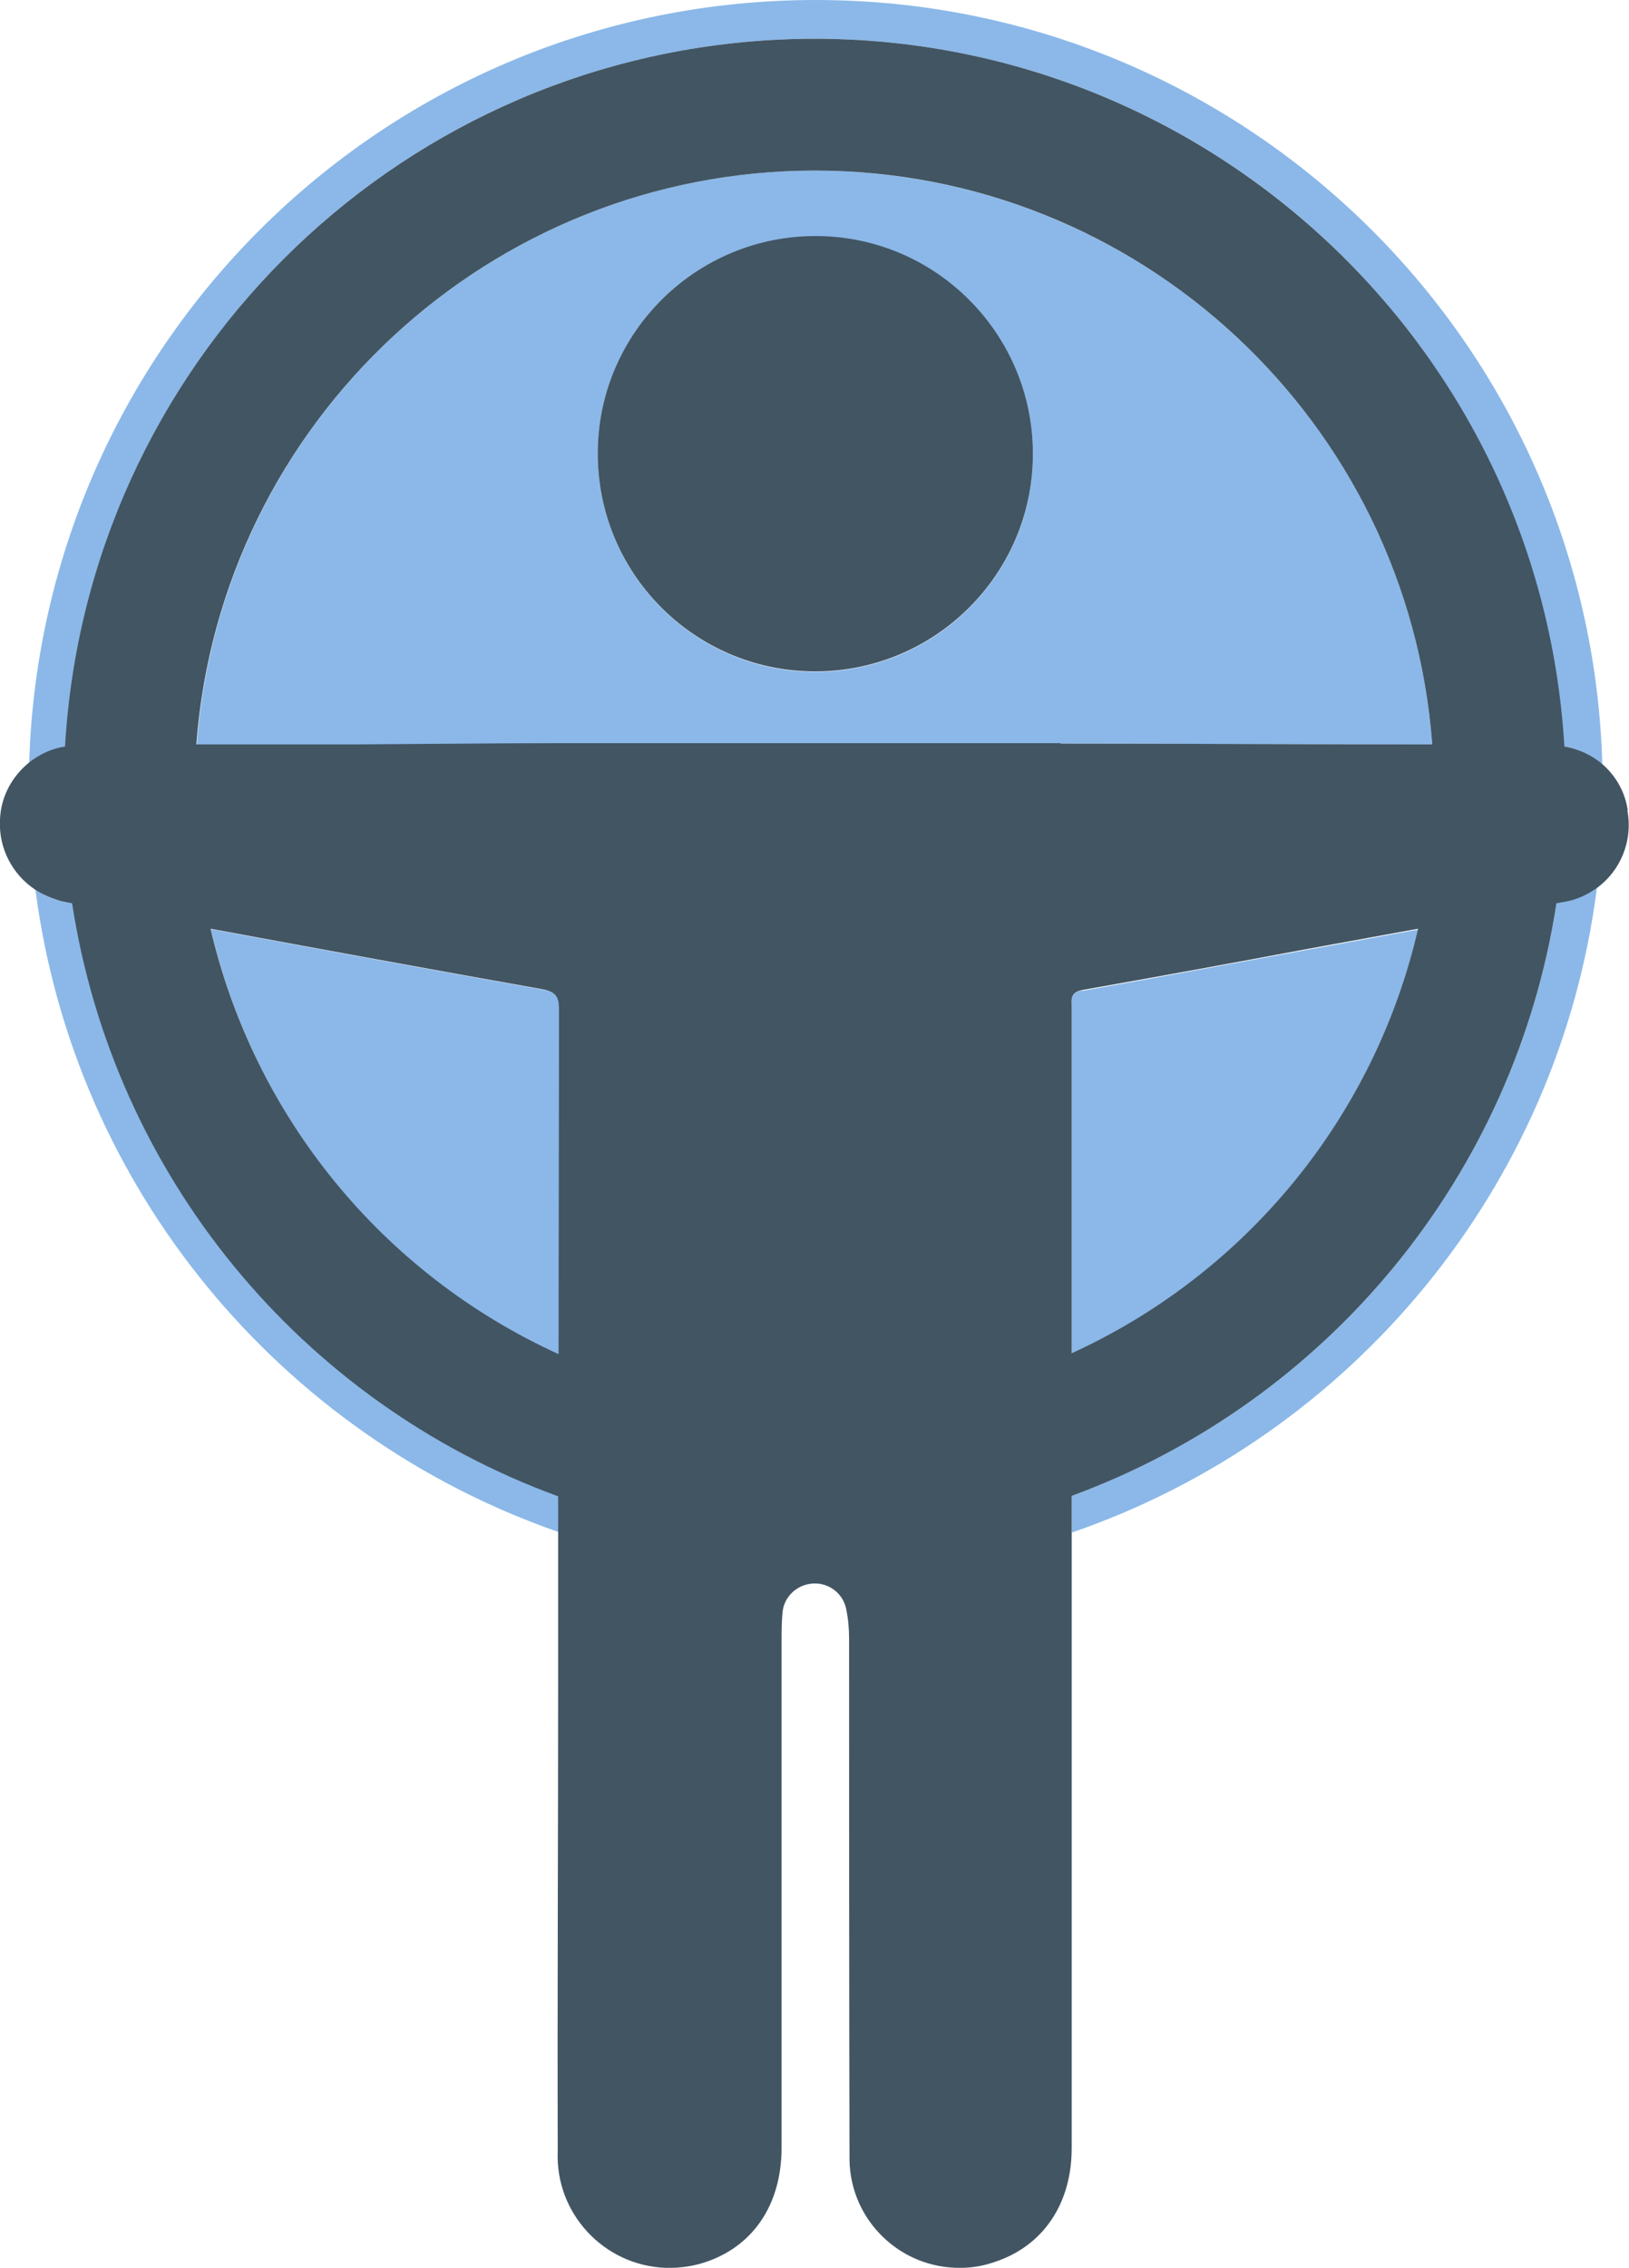
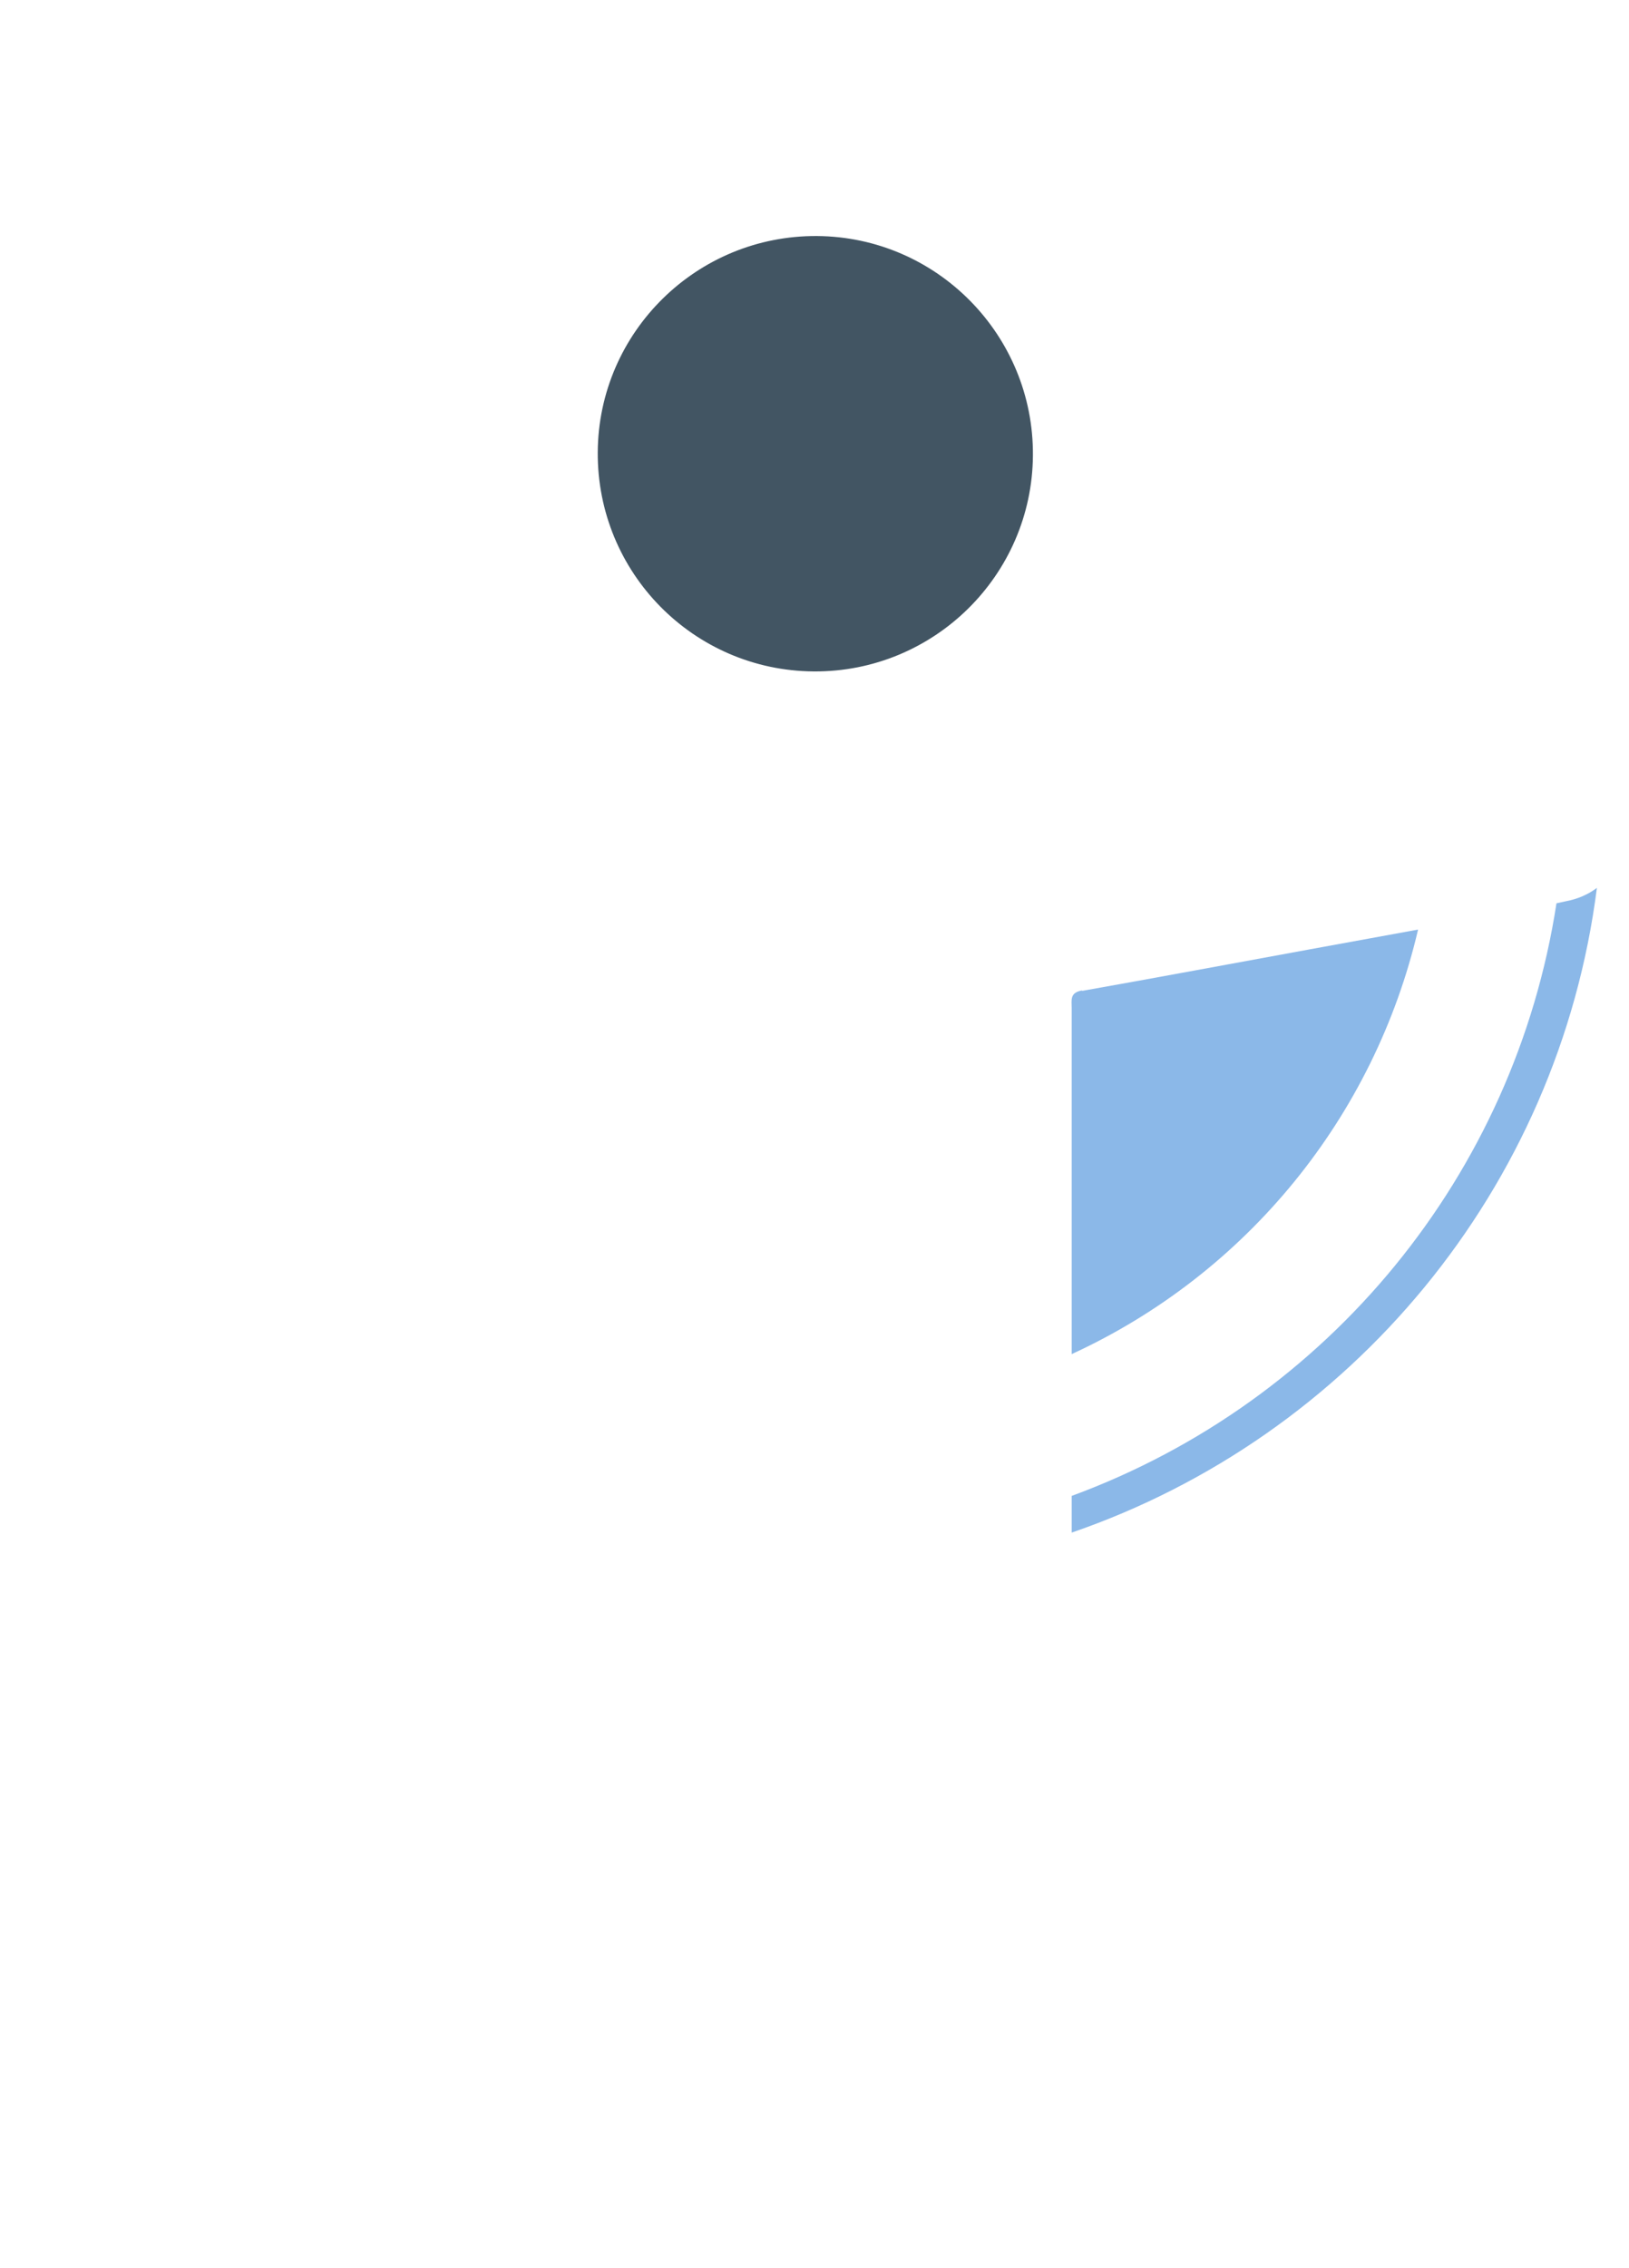
<svg xmlns="http://www.w3.org/2000/svg" id="a" viewBox="0 0 390.8 543.8">
  <defs>
    <style>.b{fill:#8bb8e8;}.c{fill:#425563;}</style>
  </defs>
  <path class="b" d="M259.6,237.5c-3,.5-2.5,2.3-2.5,4.2v83c42-19.3,72.6-56.9,83.1-101.8-8.8,1.6-17.5,3.2-26.3,4.8-18.1,3.3-36.2,6.7-54.3,9.9Z" />
-   <path class="b" d="M195.4,40.9c-77.8,.1-142.4,60.1-148.2,137.7,12.8,0,25.7,0,38.5,0,16.8,0,33.6-.2,50.4-.3,19.9,0,39.7,0,59.6,0,19.6,0,39.2,0,58.8,0,29.7,0,59.4,.2,89.1,.2-5.8-77.6-70.4-137.5-148.2-137.6Zm-.2,120.2c-28.8-.2-51.9-23.7-51.8-52.5h0c.2-29,23.8-52.2,52.6-51.9,28.8,.2,52,23.8,51.8,52.6-.2,28.8-23.8,52-52.6,51.8Z" />
-   <path class="b" d="M185,9.6c99.3-5.7,184.4,70.1,190.1,169.4,3.6,.5,6.8,2.1,9.3,4.4C381.6,81.6,298.2,0,195.7,0S10.1,81.4,7,182.9c2.4-2,5.4-3.3,8.7-3.9C20.9,87.8,93.7,14.9,185,9.6Z" />
-   <path class="b" d="M134.2,242.5c0-3-.3-4.6-4-5.2-26.6-4.7-53.1-9.6-79.6-14.5,10.5,45.2,41.3,82.9,83.5,102.1,0-27.4,0-54.9,.1-82.3Z" />
-   <path class="b" d="M373.4,216.6c-10,65-54.6,119.4-116.3,142.1,0,2.9,0,5.9,0,8.8,66.9-23,116.8-82.4,126-154.6-2.1,1.6-4.7,2.7-7.4,3.2l-2.2,.4Z" />
-   <path class="b" d="M17.4,216.6c-.7-.1-1.4-.3-2.1-.4-2.5-.5-4.8-1.5-6.8-2.9,9.3,71.9,59,131,125.6,154.1,0-2.9,0-5.7,0-8.6-61.9-22.6-106.6-77.1-116.6-142.2Z" />
-   <path class="c" d="M390.5,194.3c0-.4-.2-.7-.2-1.1h0c-.8-3.9-2.9-7.3-5.7-9.8-2.6-2.3-5.8-3.8-9.3-4.4C369.4,79.8,284.3,3.9,185,9.6,93.7,14.9,20.9,87.8,15.6,179c-3.3,.5-6.2,1.9-8.7,3.9-4,3.3-6.7,8.1-6.9,13.6-.4,6.9,3,13.2,8.4,16.8,2,1.3,4.3,2.3,6.8,2.9,.7,.1,1.4,.3,2.1,.4,10,65.1,54.7,119.6,116.6,142.2,0,2.9,0,5.7,0,8.6,0,11.7,0,23.4,0,35.1,0,37.8-.2,75.6-.1,113.4-.6,14.8,11,27.3,25.8,27.9,3.5,.1,7-.4,10.3-1.6,11.1-4,17.6-13.9,17.6-27.2,0-40.4,0-80.7,0-121.1,0-2.3,0-4.6,.2-6.9,.2-4.3,3.9-7.5,8.2-7.3,3.5,.2,6.4,2.7,7.1,6.1,.5,2.4,.7,4.8,.7,7.2,0,41.6,0,83.3,.1,124.9,.2,14.5,12.2,26.1,26.7,25.9,2.8,0,5.5-.5,8.1-1.4,11.6-3.8,18.5-13.9,18.5-27.3,0-49.2,0-98.4,0-147.6,0-2.9,0-5.9,0-8.8,61.7-22.7,106.3-77.1,116.3-142.1l2.2-.4c2.8-.5,5.3-1.7,7.4-3.2,5.7-4.1,8.8-11.3,7.4-18.7ZM50.5,222.7c26.5,4.9,53.1,9.8,79.6,14.5,3.7,.7,4,2.2,4,5.2,0,27.4-.1,54.9-.1,82.3-42.2-19.2-73-56.9-83.5-102.1Zm206.6,101.9v-83c0-1.8-.5-3.6,2.5-4.2,18.1-3.2,36.2-6.5,54.3-9.9,8.8-1.6,17.5-3.2,26.3-4.8-10.4,45-41.1,82.6-83.1,101.8Zm-2.7-146.4c-19.6,0-39.2,0-58.8,0-19.9,0-39.7,0-59.6,0-16.8,0-33.6,.2-50.4,.3-12.8,0-25.7,0-38.5,0C53,101,117.6,41,195.4,40.9c77.8,0,142.4,60.1,148.2,137.6-29.7,0-59.4-.2-89.1-.2Z" />
+   <path class="b" d="M373.4,216.6c-10,65-54.6,119.4-116.3,142.1,0,2.9,0,5.9,0,8.8,66.9-23,116.8-82.4,126-154.6-2.1,1.6-4.7,2.7-7.4,3.2Z" />
  <path class="c" d="M196,56.6c-28.8-.2-52.4,23-52.6,51.8h0c-.2,28.9,23,52.4,51.8,52.6,28.8,.2,52.4-23,52.6-51.8,.2-28.8-23-52.4-51.8-52.6Z" />
</svg>